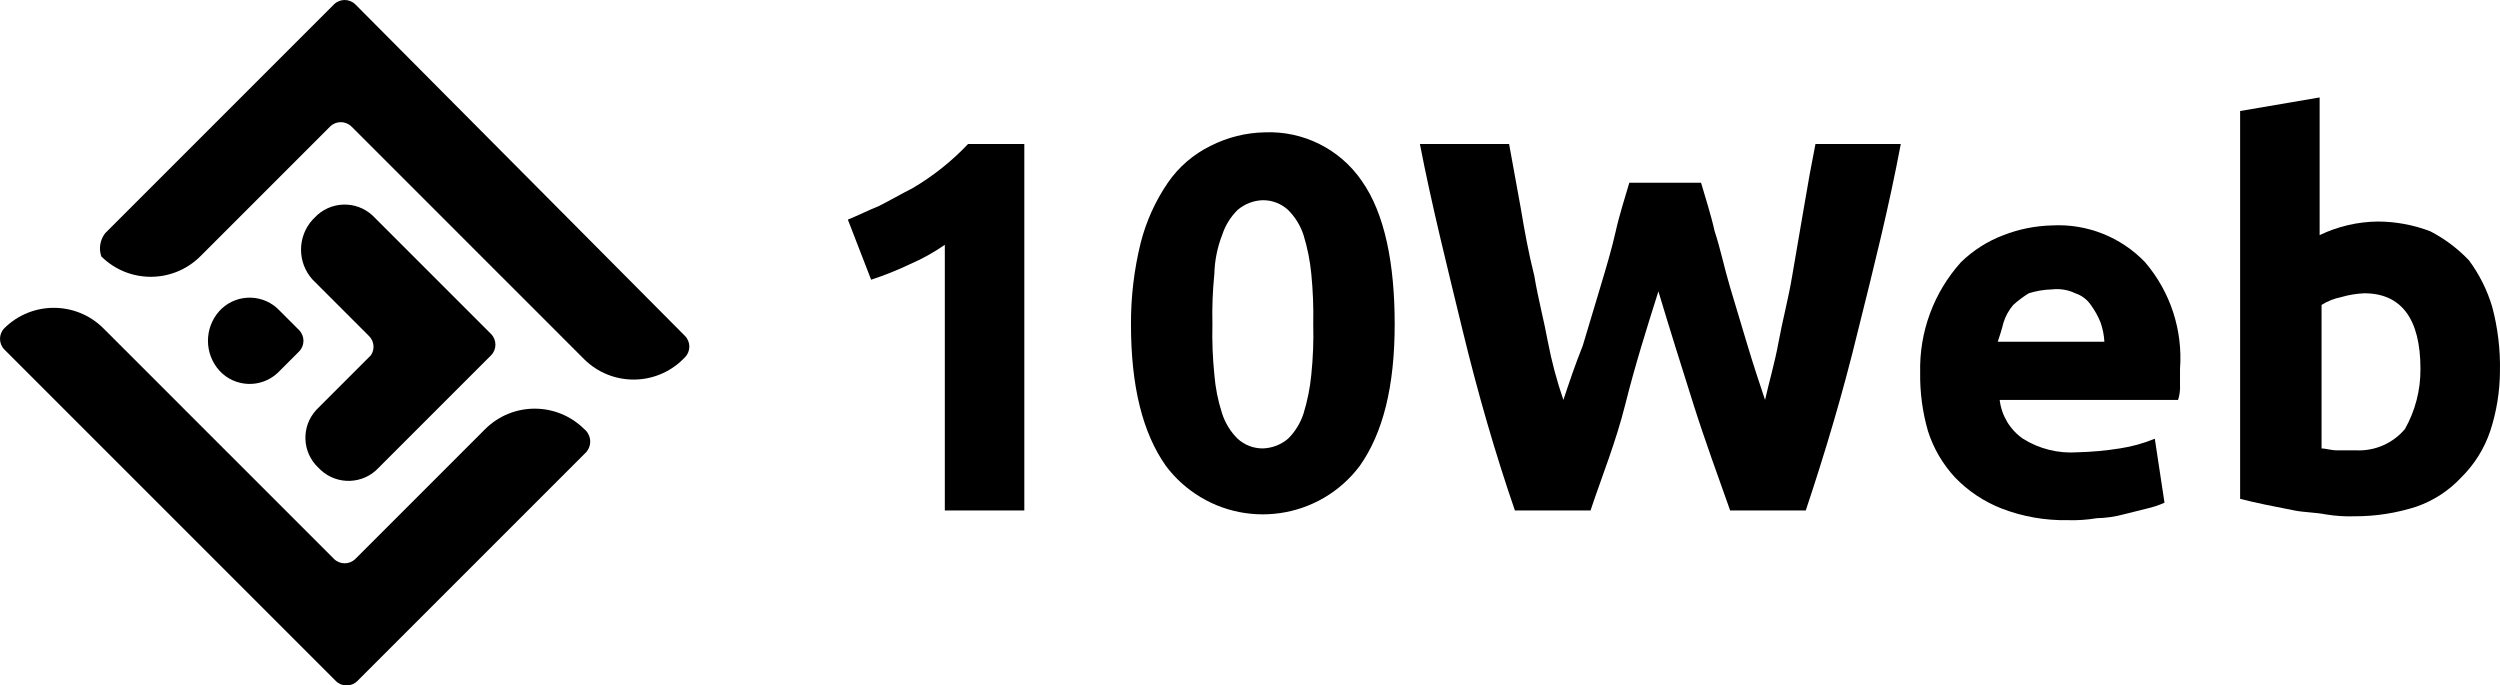
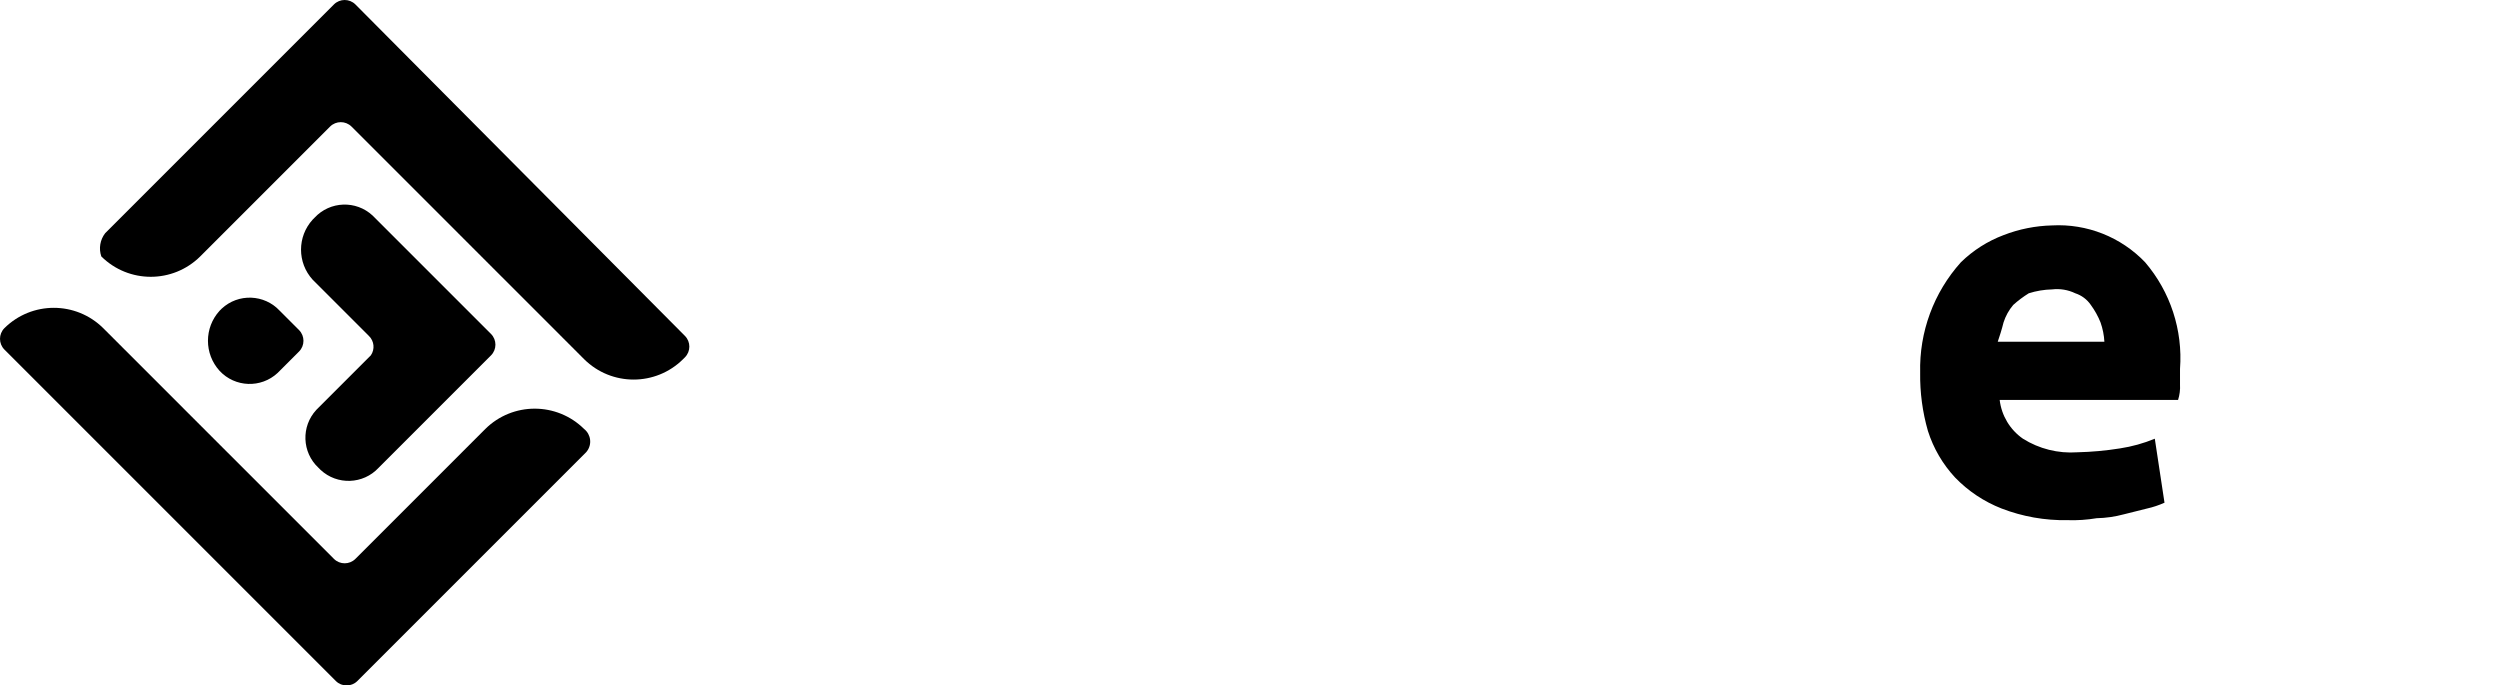
<svg xmlns="http://www.w3.org/2000/svg" id="_Слой_1" viewBox="0 0 128.927 35.35">
  <defs>
    <style>.cls-1{stroke-width:0px;}</style>
  </defs>
  <g id="LOGO">
    <g id="Group_52510">
-       <path id="Path_104672" class="cls-1" d="m43.725,11.325c.5-.2,1.1-.5,1.6-.7.6-.3,1.1-.6,1.7-.9,1.072-.624,2.048-1.399,2.9-2.3h2.9v18.9h-4.1v-13.7c-.566.392-1.168.727-1.8,1-.649.309-1.317.577-2,.8l-1.2-3.1Z" />
-       <path id="Path_104673" class="cls-1" d="m71.925,16.725c0,3.2-.6,5.6-1.8,7.3-2.071,2.761-5.989,3.321-8.75,1.25-.474-.355-.895-.776-1.25-1.25-1.2-1.7-1.8-4.1-1.8-7.3-.006-1.415.162-2.826.5-4.2.282-1.107.756-2.156,1.4-3.1.558-.812,1.316-1.466,2.2-1.9.868-.442,1.826-.682,2.8-.7,1.986-.082,3.874.862,5,2.5,1.2,1.7,1.7,4.3,1.7,7.4Zm-4.2,0c.019-.868-.015-1.736-.1-2.6-.065-.678-.199-1.349-.4-2-.159-.491-.433-.937-.8-1.3-.354-.325-.819-.504-1.3-.5-.478.014-.936.191-1.3.5-.367.363-.641.809-.8,1.3-.248.638-.383,1.315-.4,2-.087.864-.121,1.732-.1,2.6-.021.868.013,1.736.1,2.6.055.68.189,1.351.4,2,.159.491.433.937.8,1.3.354.325.819.504,1.3.5.478-.014.936-.191,1.3-.5.367-.363.641-.809.8-1.3.201-.651.335-1.322.4-2,.089-.864.123-1.732.1-2.6Z" />
-       <path id="Path_104674" class="cls-1" d="m87.725,9.425c.2.7.5,1.6.7,2.5.3.9.5,1.9.8,2.9l.9,3c.3,1,.6,1.9.9,2.8.2-.9.5-1.9.7-3s.5-2.2.7-3.4.4-2.3.6-3.5.4-2.3.6-3.3h4.4c-.6,3.2-1.4,6.4-2.2,9.6-.8,3.3-1.7,6.3-2.7,9.3h-3.9c-.6-1.7-1.3-3.6-1.9-5.5s-1.2-3.8-1.8-5.8c-.6,1.9-1.2,3.8-1.7,5.8s-1.2,3.7-1.8,5.5h-3.9c-1-2.9-1.9-6-2.7-9.3-.8-3.3-1.6-6.5-2.2-9.6h4.6l.6,3.3c.2,1.2.4,2.3.7,3.5.2,1.2.5,2.3.7,3.4.195,1.018.462,2.02.8,3,.3-.9.6-1.8,1-2.8l.9-3c.3-1,.6-2,.8-2.9s.5-1.8.7-2.5h3.7Z" />
      <path id="Path_104675" class="cls-1" d="m99.025,19.225c-.054-2.099.697-4.138,2.1-5.7.629-.614,1.378-1.09,2.2-1.4.798-.31,1.644-.479,2.5-.5,1.8-.097,3.554.597,4.8,1.9,1.303,1.524,1.95,3.501,1.8,5.5v.8c.016.271-.018.542-.1.8h-9.2c.095.808.532,1.536,1.2,2,.836.524,1.816.769,2.8.7.737-.017,1.472-.084,2.2-.2.618-.094,1.222-.261,1.8-.5l.5,3.3c-.289.13-.591.231-.9.3l-1.2.3c-.457.123-.927.19-1.4.2-.495.083-.998.117-1.5.1-1.161.022-2.316-.182-3.4-.6-.906-.354-1.725-.9-2.4-1.6-.638-.687-1.116-1.506-1.4-2.4-.28-.975-.415-1.986-.4-3Zm9.5-1.6c-.018-.341-.086-.678-.2-1-.128-.32-.296-.622-.5-.9-.193-.283-.475-.494-.8-.6-.373-.18-.789-.249-1.2-.2-.407.009-.812.077-1.2.2-.284.176-.552.376-.8.6-.225.264-.394.57-.5.9-.1.4-.2.7-.3,1h5.5Z" />
-       <path id="Path_104676" class="cls-1" d="m128.925,19.125c-.004,1.053-.172,2.099-.5,3.1-.304.907-.818,1.729-1.5,2.4-.634.679-1.423,1.193-2.3,1.5-1.033.335-2.114.504-3.2.5-.502.017-1.005-.017-1.5-.1-.5-.1-1.1-.1-1.6-.2l-1.5-.3c-.5-.1-.9-.2-1.3-.3V5.725l4.1-.7v7.1c.937-.45,1.961-.689,3-.7.923.002,1.838.172,2.7.5.746.384,1.422.892,2,1.5.537.724.943,1.536,1.2,2.4.287,1.076.421,2.187.4,3.3Zm-4.1-.1c0-2.6-1-3.9-2.9-3.9-.407.018-.81.085-1.2.2-.355.072-.694.207-1,.4v7.4c.2,0,.5.1.8.1h1c.959.04,1.882-.366,2.5-1.1.533-.946.809-2.014.8-3.1Z" />
    </g>
    <g id="Group_52511">
      <path id="Path_104677" class="cls-1" d="m5.425,12.025L17.225.225c.305-.3.795-.3,1.1,0l17,17.1c.3.305.3.795,0,1.1l-.1.1c-1.412,1.4-3.688,1.4-5.1,0l-12-12c-.305-.3-.795-.3-1.1,0l-6.7,6.7c-1.412,1.4-3.688,1.4-5.1,0-.14-.408-.065-.859.2-1.2Z" />
      <path id="Path_104678" class="cls-1" d="m30.225,23.325l-11.8,11.8c-.305.3-.795.3-1.1,0L.225,18.025c-.3-.305-.3-.795,0-1.1H.225c1.412-1.4,3.688-1.4,5.1,0l11.9,11.9c.305.3.795.3,1.1,0l6.7-6.7c1.412-1.4,3.688-1.4,5.1,0h0c.357.284.417.803.133,1.16-.011.014-.022.027-.033.04Z" />
-       <path id="Path_104679" class="cls-1" d="m19.025,17.325l-2.9-2.9c-.801-.878-.801-2.222,0-3.1l.1-.1c.796-.856,2.136-.904,2.992-.108.037.035.073.071.108.108l6,6c.3.305.3.795,0,1.1l-5.8,5.8c-.796.856-2.136.904-2.992.108-.037-.035-.073-.071-.108-.108h0c-.856-.796-.904-2.136-.108-2.992.035-.037.071-.073.108-.108l2.7-2.7c.217-.313.174-.736-.1-1Z" />
+       <path id="Path_104679" class="cls-1" d="m19.025,17.325l-2.9-2.9c-.801-.878-.801-2.222,0-3.1l.1-.1c.796-.856,2.136-.904,2.992-.108.037.035.073.071.108.108l6,6c.3.305.3.795,0,1.1l-5.8,5.8c-.796.856-2.136.904-2.992.108-.037-.035-.073-.071-.108-.108h0c-.856-.796-.904-2.136-.108-2.992.035-.037.071-.073.108-.108l2.7-2.7c.217-.313.174-.736-.1-1" />
      <path id="Path_104680" class="cls-1" d="m15.425,17.025l-1-1c-.796-.856-2.136-.904-2.992-.108-.037.035-.073.071-.108.108h0c-.801.878-.801,2.222,0,3.1h0c.796.856,2.136.904,2.992.108.037-.035.073-.071.108-.108l1-1c.3-.305.3-.795,0-1.1Z" />
    </g>
  </g>
</svg>